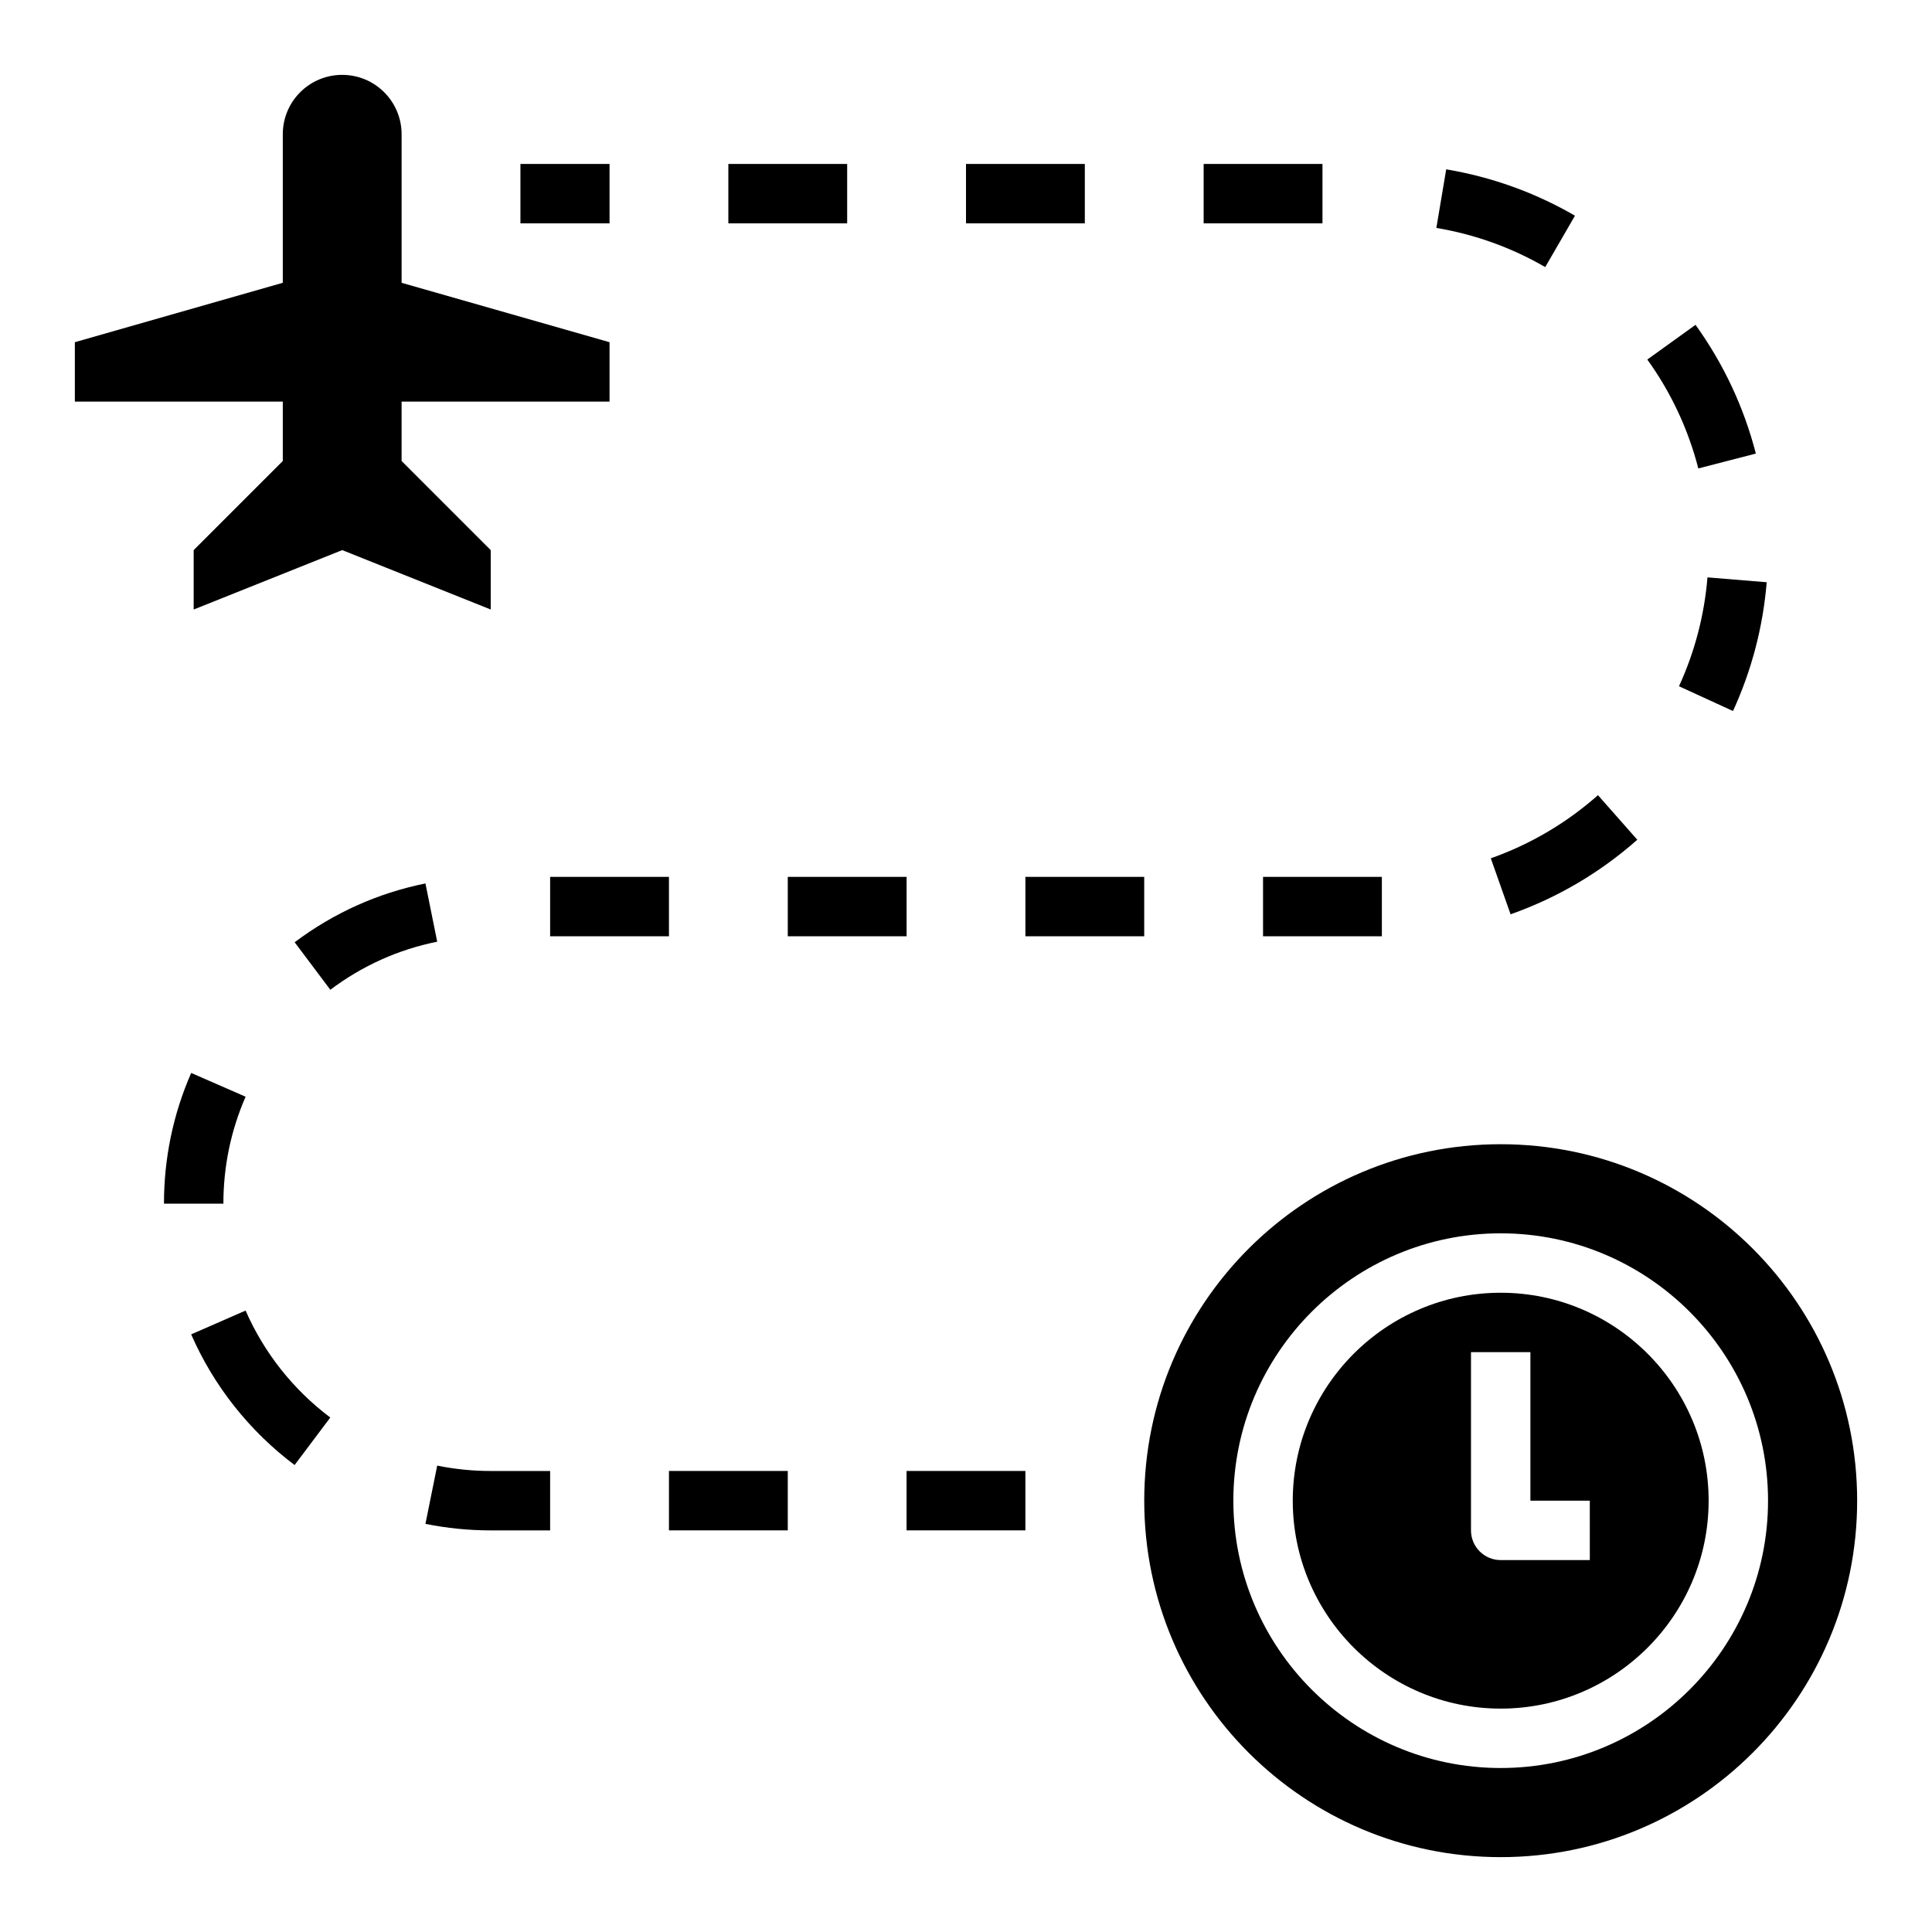
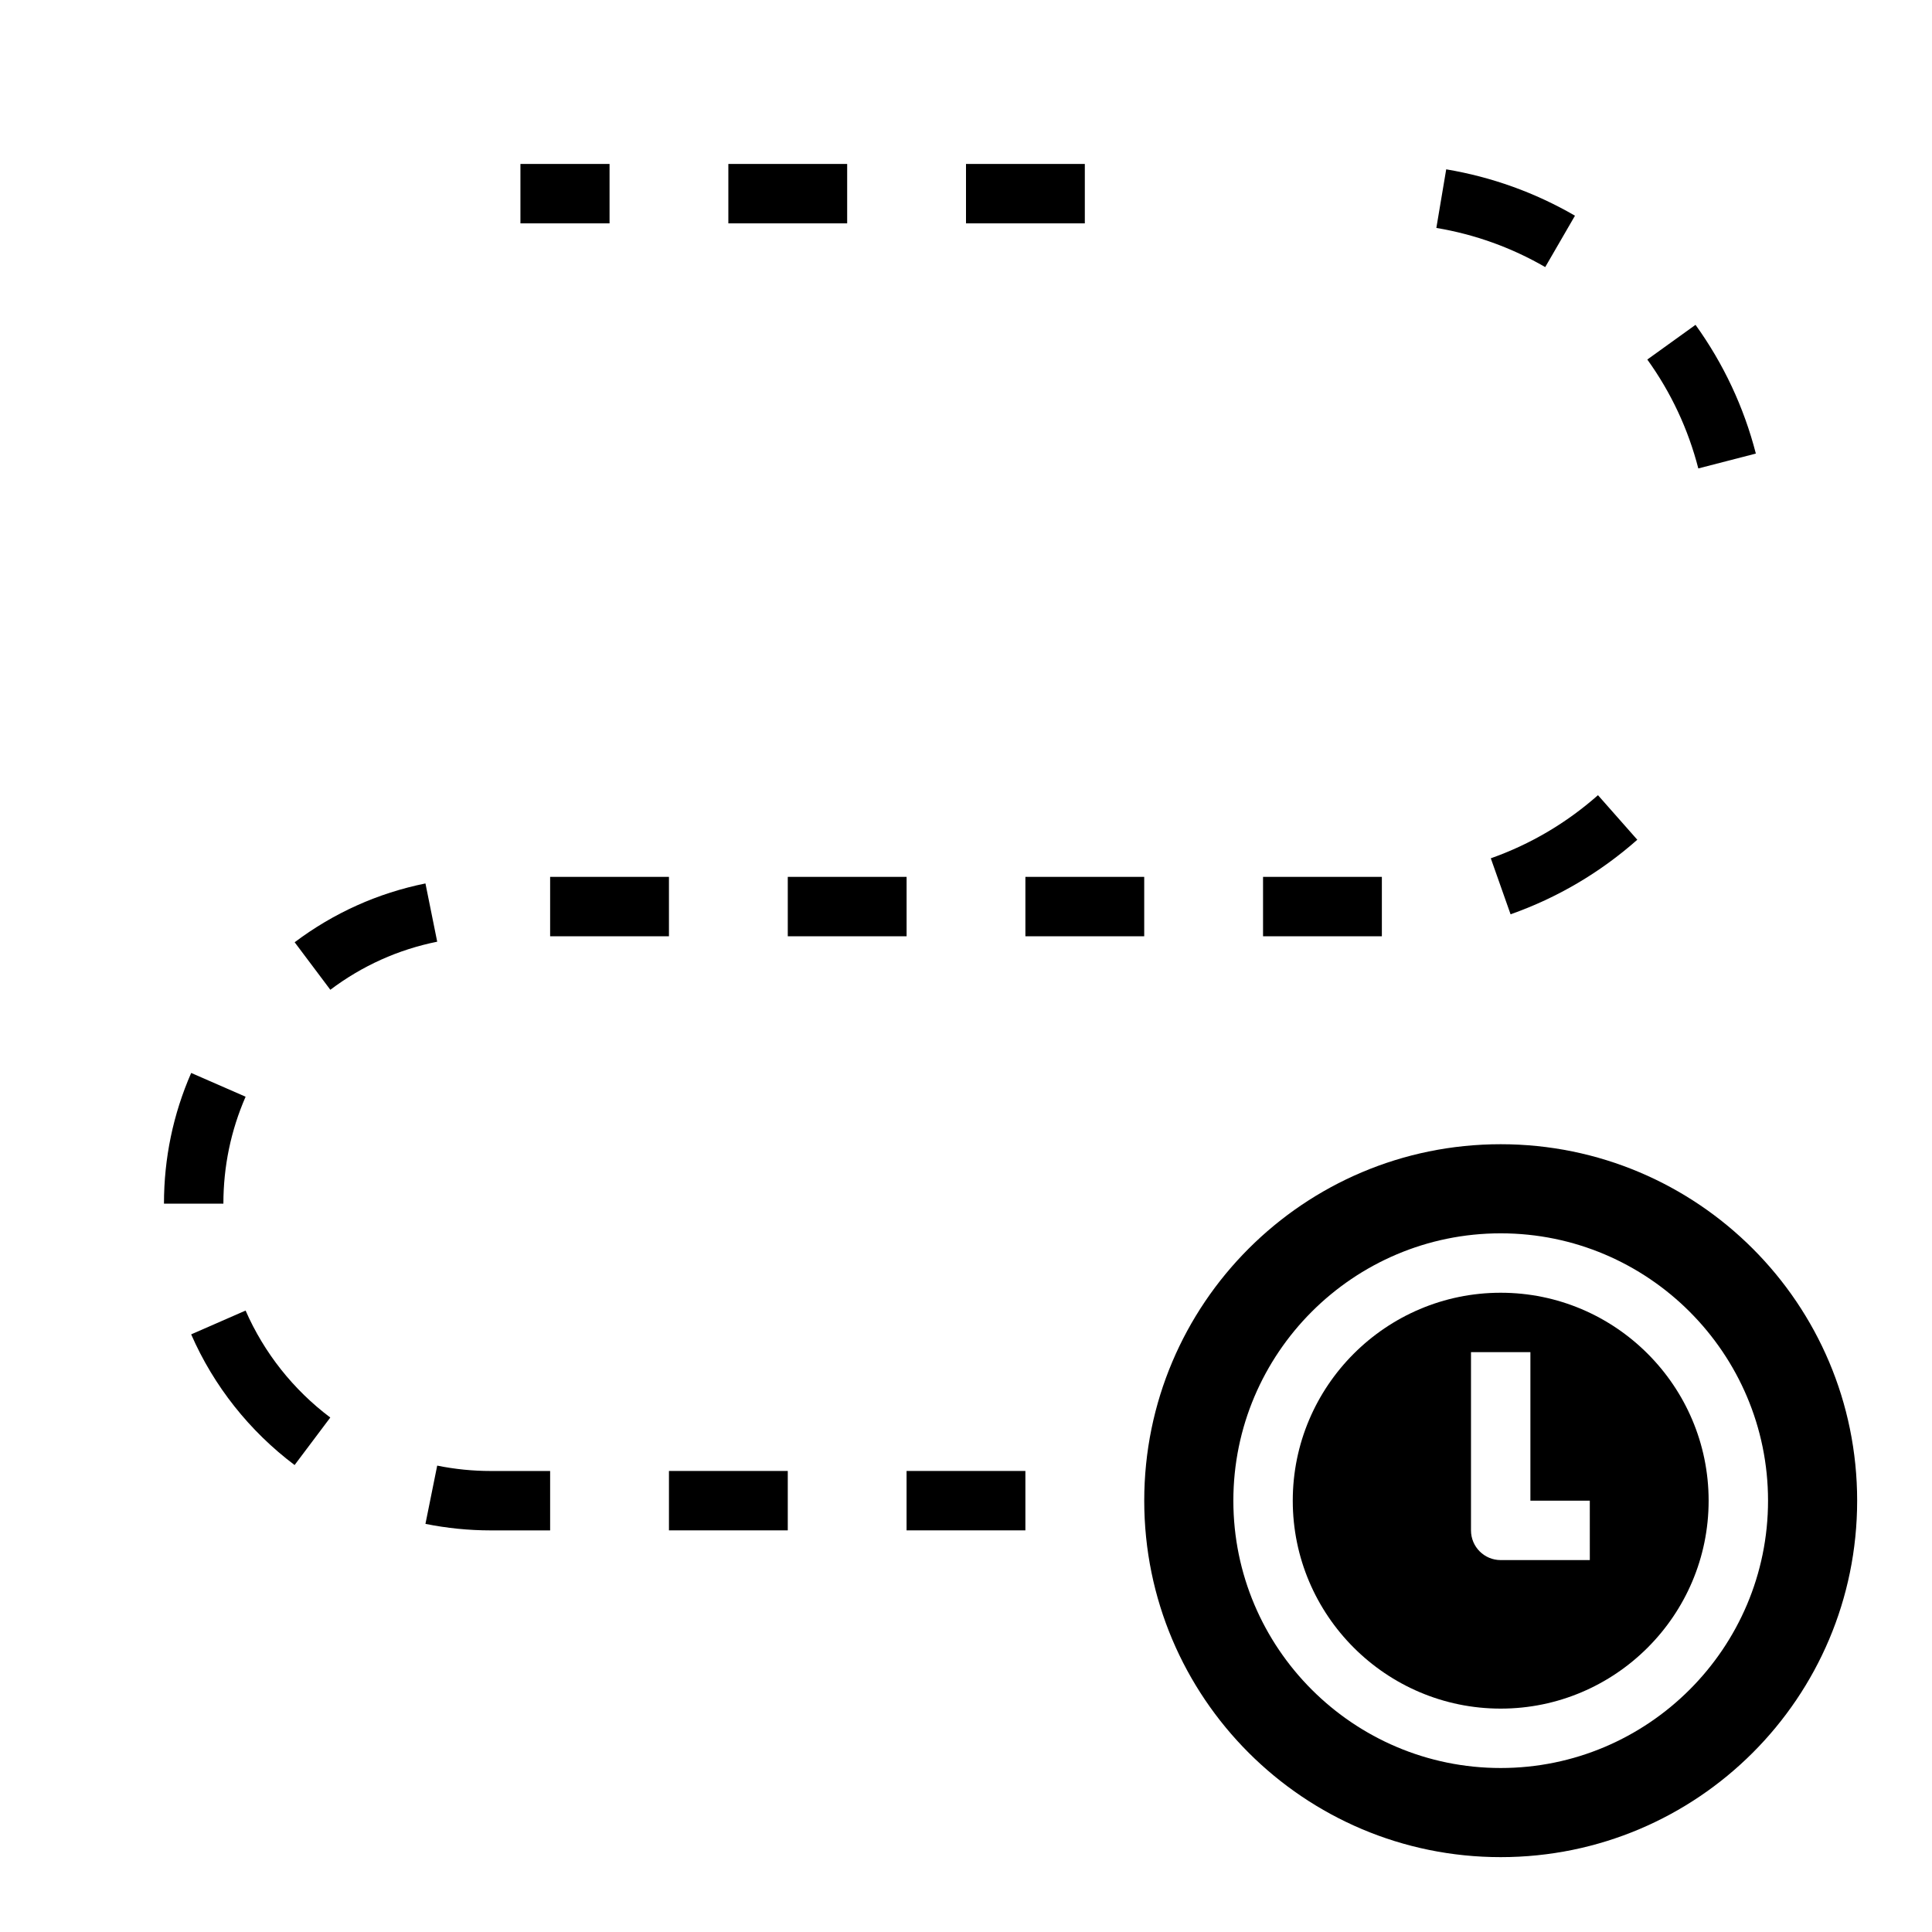
<svg xmlns="http://www.w3.org/2000/svg" fill="#000000" width="800px" height="800px" version="1.1" viewBox="144 144 512 512">
  <g>
-     <path d="m250.43 250.43h55.105v-15.742l-55.105-15.742v-39.363c0-8.699-7.047-15.742-15.742-15.742-8.699-0.004-15.746 7.043-15.746 15.742v39.359l-55.105 15.742v15.742h55.105v15.742l-23.617 23.617v15.742l39.359-15.742 39.359 15.742v-15.742l-23.617-23.617z" />
    <path d="m541.7 486.59c-30.379 0-55.105 24.727-55.105 55.105 0 30.379 24.727 55.105 55.105 55.105 30.379 0 55.105-24.727 55.105-55.105 0-30.379-24.727-55.105-55.105-55.105zm23.617 70.848h-23.617c-4.352 0-7.871-3.519-7.871-7.871v-47.23h15.742v39.359h15.742z" />
    <path d="m541.7 447.23c-52.168 0-94.465 42.297-94.465 94.465 0 52.168 42.297 94.465 94.465 94.465 52.168 0 94.465-42.297 94.465-94.465 0-52.168-42.297-94.465-94.465-94.465zm0 165.31c-39.07 0-70.848-31.781-70.848-70.848 0-39.07 31.781-70.848 70.848-70.848 39.07 0 70.848 31.781 70.848 70.848 0 39.07-31.777 70.848-70.848 70.848z" />
    <path d="m281.92 187.45h23.617v15.742h-23.617z" />
    <path d="m337.02 187.45h31.488v15.742h-31.488z" />
    <path d="m400 187.45h31.488v15.742h-31.488z" />
-     <path d="m462.98 187.45h31.488v15.742h-31.488z" />
    <path d="m553.5 214.78c-8.941-5.172-18.641-8.668-28.852-10.375l2.613-15.531c12.066 2.031 23.547 6.156 34.125 12.289z" />
    <path d="m594.07 268.14c-2.684-10.414-7.227-20.129-13.516-28.859l12.777-9.195c7.43 10.328 12.816 21.812 15.988 34.117z" />
-     <path d="m603.26 332.43-14.312-6.566c4.18-9.109 6.723-18.82 7.551-28.852l15.695 1.289c-0.984 11.867-3.988 23.352-8.934 34.129z" />
    <path d="m544.32 386.3-5.242-14.84c10.477-3.707 20.035-9.336 28.402-16.727l10.422 11.809c-9.887 8.73-21.191 15.383-33.582 19.758z" />
    <path d="m478.72 376.38h31.488v15.742h-31.488z" />
    <path d="m415.74 376.38h31.488v15.742h-31.488z" />
    <path d="m352.77 376.38h31.488v15.742h-31.488z" />
    <path d="m289.79 376.38h31.488v15.742h-31.488z" />
    <path d="m231.54 406.3-9.453-12.594c10.352-7.777 22.02-13.02 34.66-15.586l3.117 15.438c-10.332 2.082-19.855 6.371-28.324 12.742z" />
    <path d="m203.2 462.98h-15.746c0-12.035 2.426-23.695 7.211-34.637l14.422 6.297c-3.902 8.949-5.887 18.48-5.887 28.34z" />
    <path d="m222.07 532.25c-11.965-8.996-21.445-20.965-27.41-34.629l14.422-6.309c4.887 11.18 12.648 20.988 22.449 28.348z" />
    <path d="m289.79 549.57h-15.742c-5.801 0-11.629-0.582-17.301-1.73l3.117-15.438c4.648 0.945 9.43 1.426 14.184 1.426h15.742z" />
    <path d="m321.28 533.82h31.488v15.742h-31.488z" />
    <path d="m384.25 533.82h31.488v15.742h-31.488z" />
  </g>
</svg>